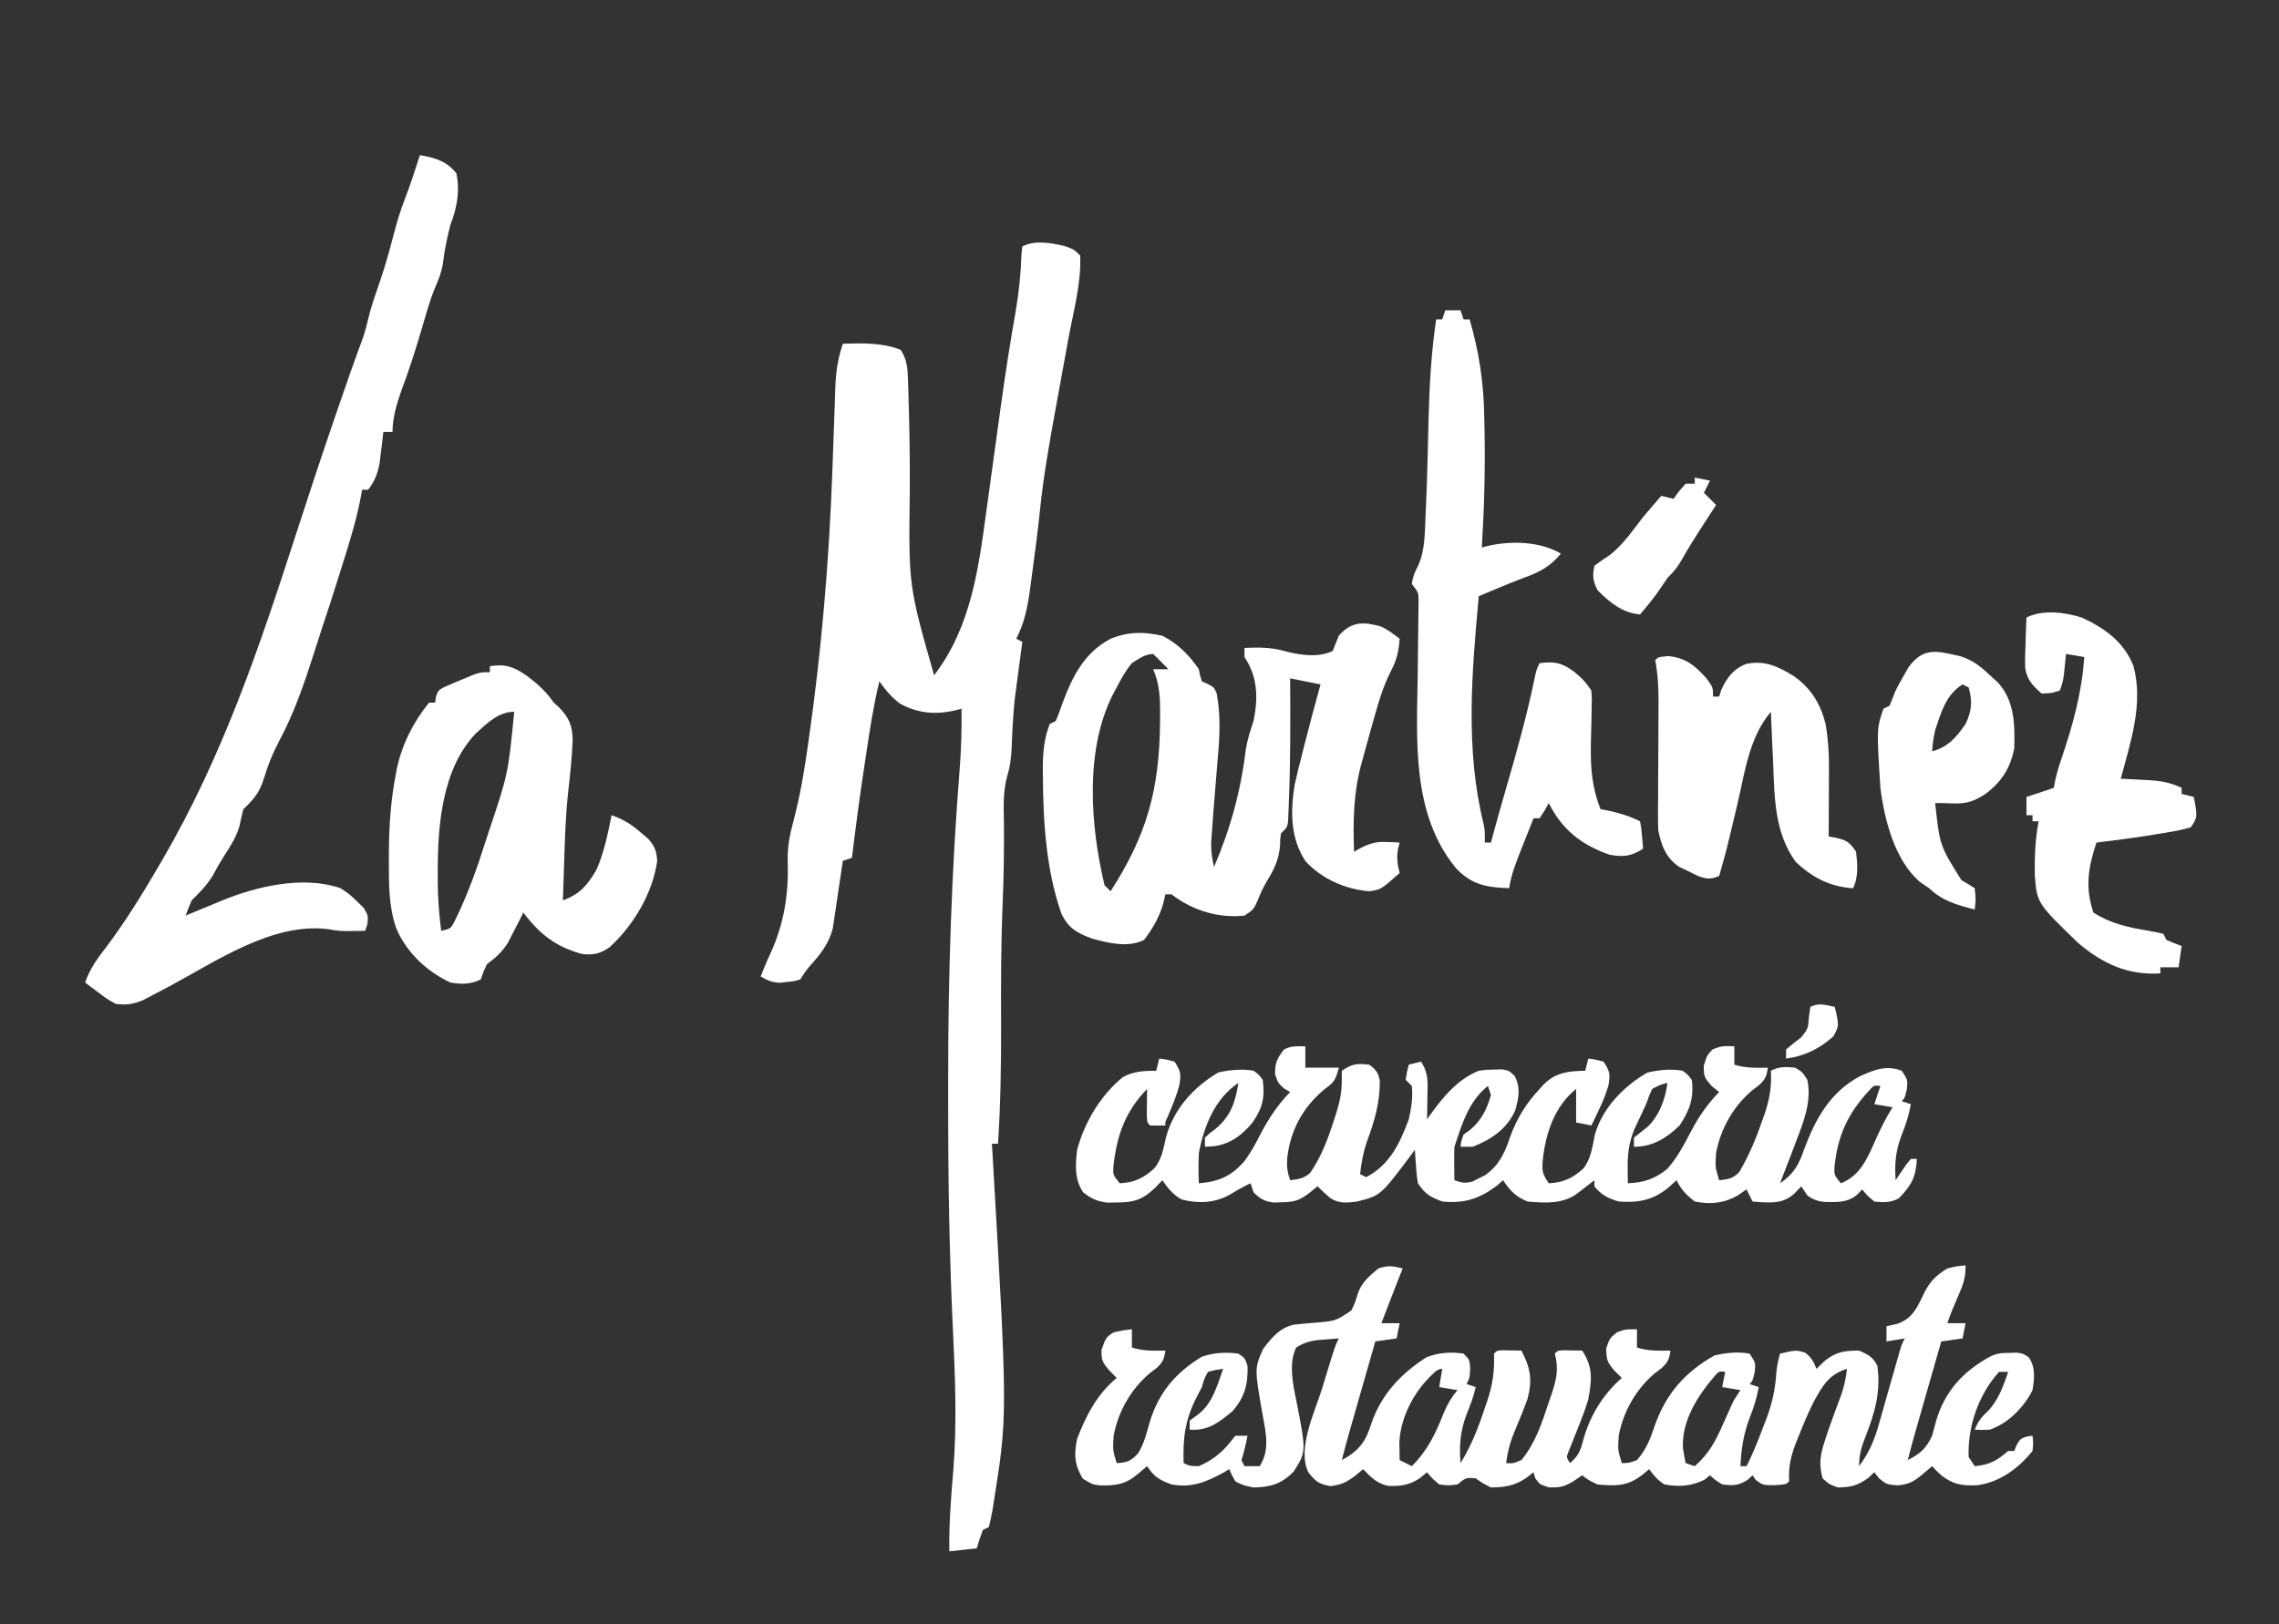
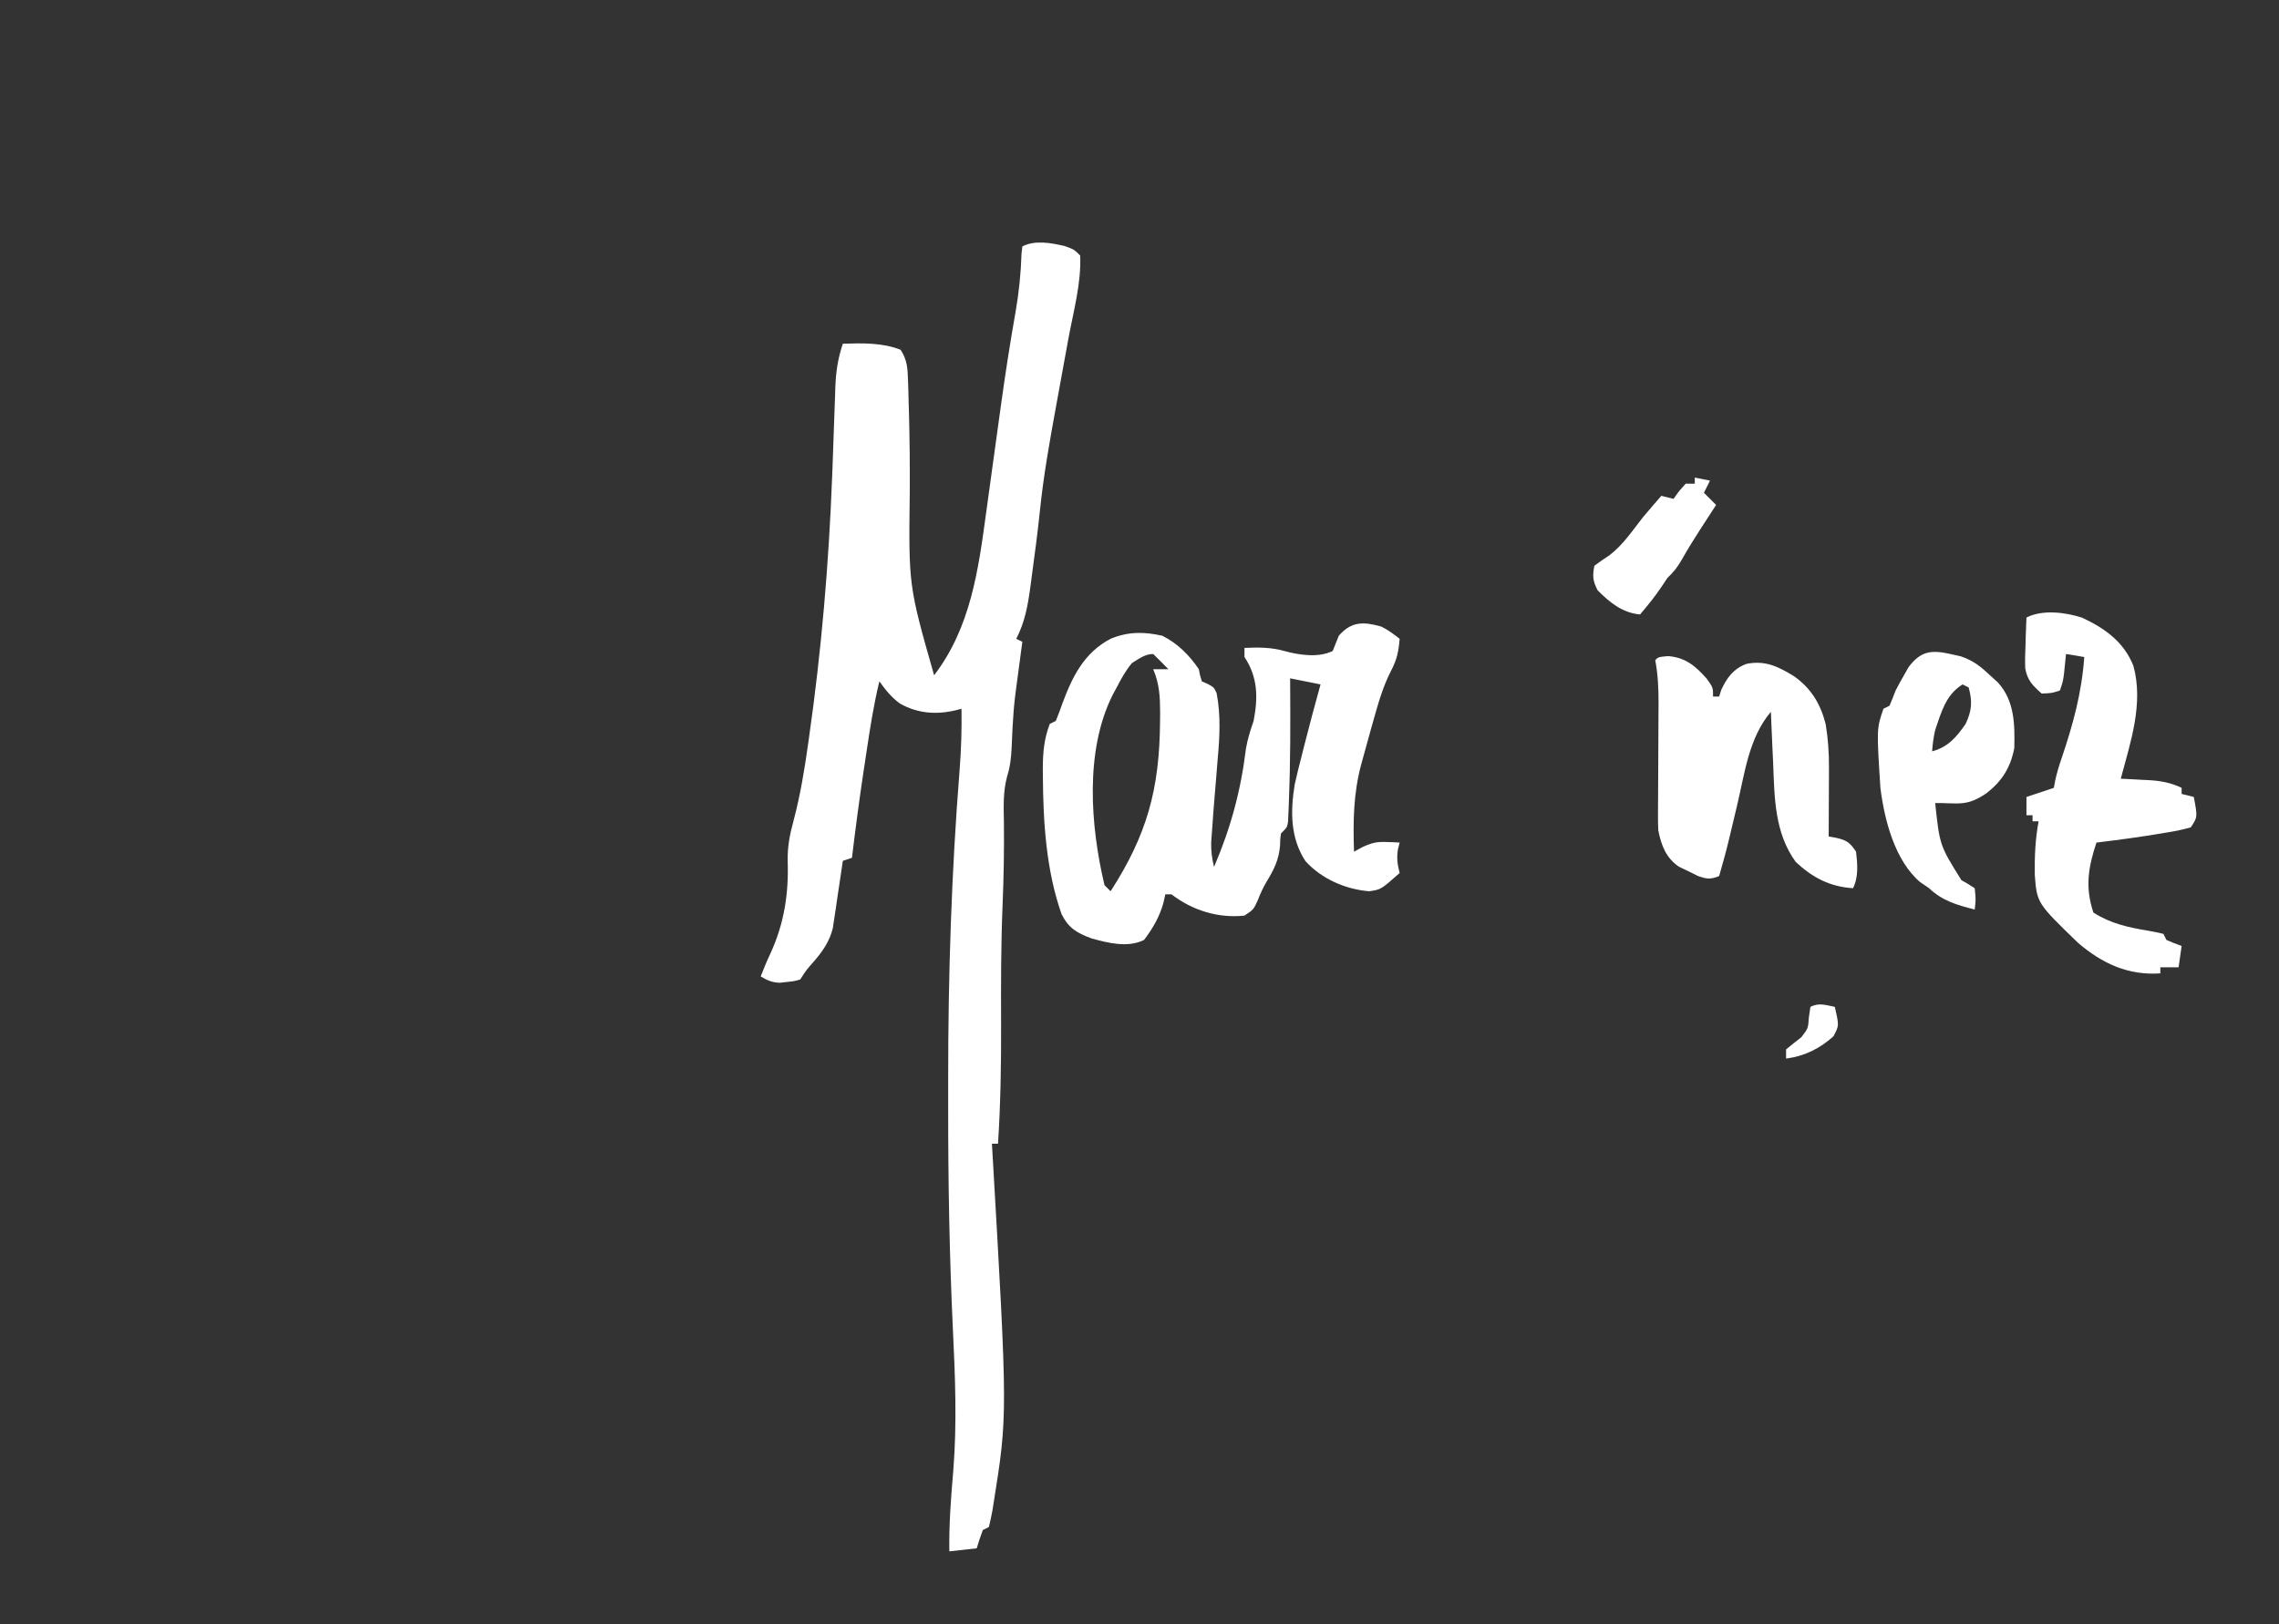
<svg xmlns="http://www.w3.org/2000/svg" version="1.1" width="749" height="534">
  <rect width="100%" height="100%" fill="#333333" stroke="none" />
  <path d="M0 0 C3.125 1.125 3.125 1.125 5.125 3.125 C5.552 12.039 2.9 21.566 1.286 30.309 C0.805 32.917 0.33 35.526 -0.143 38.135 C-1.05 43.133 -1.962 48.129 -2.875 53.125 C-4.927 64.364 -6.926 75.538 -8.089 86.907 C-8.85 94.229 -9.812 101.52 -10.812 108.812 C-10.97 110.019 -11.128 111.226 -11.291 112.469 C-12.134 118.501 -13.083 123.691 -15.875 129.125 C-15.215 129.455 -14.555 129.785 -13.875 130.125 C-14.008 131.103 -14.141 132.082 -14.277 133.09 C-14.819 137.1 -15.349 141.112 -15.875 145.125 C-15.981 145.918 -16.086 146.711 -16.195 147.527 C-16.632 151.083 -16.91 154.625 -17.086 158.203 C-17.124 158.949 -17.162 159.695 -17.201 160.463 C-17.273 161.95 -17.338 163.436 -17.395 164.923 C-17.559 168.355 -17.88 171.142 -18.906 174.453 C-20.223 179.445 -20.041 184.114 -19.938 189.25 C-19.841 198.395 -19.988 207.488 -20.375 216.625 C-20.906 229.669 -20.915 242.685 -20.865 255.737 C-20.819 268.894 -21.023 281.99 -21.875 295.125 C-22.535 295.125 -23.195 295.125 -23.875 295.125 C-23.82 296.073 -23.764 297.021 -23.707 297.998 C-18.702 384.338 -18.702 384.338 -23.312 413.188 C-23.435 413.968 -23.557 414.749 -23.683 415.553 C-24.007 417.425 -24.432 419.278 -24.875 421.125 C-25.535 421.455 -26.195 421.785 -26.875 422.125 C-27.602 424.104 -28.273 426.105 -28.875 428.125 C-31.845 428.455 -34.815 428.785 -37.875 429.125 C-38.007 420.261 -37.351 411.555 -36.586 402.729 C-35.327 387.13 -35.957 371.641 -36.709 356.038 C-37.863 331.642 -38.272 307.281 -38.252 282.86 C-38.25 279.751 -38.252 276.642 -38.254 273.532 C-38.264 239.629 -37.172 205.909 -34.485 172.11 C-33.966 165.432 -33.771 158.823 -33.875 152.125 C-34.488 152.285 -35.1 152.445 -35.731 152.61 C-42.204 154.165 -48.305 153.689 -54.113 150.414 C-56.941 148.345 -58.818 145.953 -60.875 143.125 C-62.702 150.695 -63.905 158.329 -65.052 166.024 C-65.371 168.159 -65.695 170.294 -66.02 172.428 C-67.462 181.975 -68.721 191.538 -69.875 201.125 C-70.865 201.455 -71.855 201.785 -72.875 202.125 C-73.033 203.222 -73.033 203.222 -73.195 204.341 C-73.681 207.666 -74.184 210.989 -74.688 214.312 C-74.853 215.463 -75.019 216.613 -75.189 217.799 C-75.36 218.911 -75.531 220.022 -75.707 221.168 C-75.935 222.7 -75.935 222.7 -76.167 224.262 C-77.245 228.621 -79.519 231.902 -82.438 235.25 C-84.915 238.061 -84.915 238.061 -86.875 241.125 C-88.898 241.707 -88.898 241.707 -91.25 241.938 C-92.021 242.026 -92.792 242.115 -93.586 242.207 C-96.173 242.114 -97.666 241.431 -99.875 240.125 C-98.873 237.555 -97.833 235.035 -96.656 232.539 C-92.158 222.748 -90.636 212.933 -91 202.188 C-91.103 197.396 -90.289 193.378 -89.027 188.762 C-86.866 180.53 -85.487 172.297 -84.312 163.875 C-84.208 163.145 -84.104 162.415 -83.997 161.663 C-79.915 133.076 -77.473 104.43 -76.379 75.578 C-76.316 73.928 -76.316 73.928 -76.251 72.245 C-76.04 66.711 -75.841 61.176 -75.66 55.64 C-75.586 53.584 -75.512 51.528 -75.438 49.473 C-75.41 48.532 -75.383 47.592 -75.355 46.623 C-75.16 41.456 -74.533 37.029 -72.875 32.125 C-66.576 31.922 -59.818 31.743 -53.875 34.125 C-51.767 37.351 -51.577 40.146 -51.461 43.945 C-51.403 45.689 -51.403 45.689 -51.344 47.467 C-51.313 48.715 -51.282 49.964 -51.25 51.25 C-51.192 53.187 -51.192 53.187 -51.133 55.164 C-50.9 63.673 -50.838 72.175 -50.875 80.688 C-51.273 111.658 -51.273 111.658 -42.875 141.125 C-30.873 125.42 -28.332 106.55 -25.754 87.504 C-25.566 86.148 -25.379 84.792 -25.19 83.436 C-24.601 79.187 -24.019 74.937 -23.438 70.688 C-22.672 65.105 -21.903 59.523 -21.129 53.941 C-21.035 53.264 -20.941 52.586 -20.845 51.888 C-19.446 41.808 -17.894 31.763 -16.12 21.742 C-14.994 15.294 -14.353 8.991 -14.148 2.441 C-14.058 1.677 -13.968 0.913 -13.875 0.125 C-9.572 -2.027 -4.513 -1.019 0 0 Z M-19.875 153.125 C-18.875 156.125 -18.875 156.125 -18.875 156.125 Z " fill="#FFFFFF" transform="translate(349.875,80.875)" />
-   <path d="M0 0 C-0.276 0.684 -0.552 1.369 -0.836 2.074 C-2.124 5.311 -3.377 8.56 -4.625 11.812 C-5.294 13.555 -5.294 13.555 -5.977 15.332 C-6.314 16.212 -6.652 17.093 -7 18 C-5.02 18 -3.04 18 -1 18 C-1.495 20.475 -1.495 20.475 -2 23 C-4.31 23.33 -6.62 23.66 -9 24 C-10.407 28.911 -11.813 33.822 -13.218 38.734 C-13.695 40.404 -14.174 42.074 -14.652 43.745 C-15.34 46.147 -16.028 48.55 -16.715 50.953 C-17.035 52.071 -17.035 52.071 -17.362 53.211 C-18.291 56.463 -19.192 59.715 -20 63 C-14.326 59.933 -12.119 56.924 -10.25 50.812 C-6.907 41.257 -0.589 34.602 7.812 29.188 C11.879 27.673 15.698 27.338 20 28 C22 30 22 30 22.188 33 C22 36 22 36 21 38 C21.99 38.33 22.98 38.66 24 39 C23.292 42.203 22.172 45.09 20.938 48.125 C18.91 53.563 18.551 58.25 19 64 C22.465 58.412 24.686 52.793 26.75 46.562 C27.066 45.66 27.382 44.757 27.707 43.826 C29.559 38.291 30.241 33.822 30 28 C31 27 31 27 32.848 26.902 C34.898 26.935 36.949 26.967 39 27 C42.046 32.727 42.667 36.701 41 43 C39.794 46.236 38.546 49.429 37.172 52.596 C35.537 56.397 34.505 59.891 34 64 C36.341 64.122 36.341 64.122 39 63 C43.509 57.606 45.724 50.959 47.875 44.375 C48.195 43.46 48.514 42.545 48.844 41.602 C50.495 36.635 51.365 33.208 50 28 C51 27 51 27 52.848 26.902 C54.898 26.935 56.949 26.967 59 27 C62.639 32.532 62.144 36.765 61 43 C59.985 46.417 58.714 49.698 57.375 53 C56.709 54.664 56.05 56.331 55.398 58 C55.106 58.722 54.814 59.444 54.513 60.188 C53.758 62.078 53.758 62.078 55 64 C57.714 61.675 58.499 59.885 59.312 56.438 C61.559 48.391 65.735 41.528 72 36 C71.154 35.154 70.309 34.309 69.438 33.438 C67.164 30.704 67.004 30.109 66.875 26.312 C68 23 68 23 70.312 21.062 C73 20 73 20 77 20 C77 21.98 77 23.96 77 26 C80.674 27.176 84.169 27.074 88 27 C87.635 29.731 87.197 30.817 85.145 32.719 C84.375 33.307 83.605 33.894 82.812 34.5 C76.672 39.71 72.501 47.028 71 55 C70.694 59.657 70.694 59.657 72 64 C74.372 63.962 74.372 63.962 77 63 C80.035 59.505 81.353 56.117 82.812 51.75 C86.504 41.192 92.783 34.071 102.438 28.625 C106.22 27.703 110.149 27.296 114 28 C116 31 116 31 115.688 34.125 C115 37 115 37 114 38 C114.99 38.33 115.98 38.66 117 39 C116.377 42.615 115.366 45.788 114 49.188 C112.021 54.464 111.243 59.39 111 65 C111.66 65 112.32 65 113 65 C115.191 60.742 116.872 56.35 118.562 51.875 C118.879 51.071 119.195 50.266 119.521 49.438 C121.44 44.337 122.46 39.674 122.804 34.231 C122.995 32.059 123.414 30.097 124 28 C129.318 26.791 129.318 26.791 132.25 27.688 C134.311 29.233 135.052 30.63 136 33 C136.825 32.196 137.65 31.391 138.5 30.562 C142.289 27.418 145.097 27 150 27 C152.998 28.34 154.528 29.056 156 32 C157.18 40.496 155.189 47.408 152.135 55.211 C150.751 58.747 150 61.146 150 65 C153.314 60.494 155.062 56.415 156.543 51.047 C156.864 49.935 156.864 49.935 157.191 48.8 C157.867 46.453 158.527 44.102 159.188 41.75 C159.861 39.385 160.538 37.021 161.216 34.657 C161.635 33.191 162.052 31.724 162.465 30.257 C163.892 25.216 163.892 25.216 165 23 C163.02 23.33 161.04 23.66 159 24 C159 22.35 159 20.7 159 19 C160.196 18.732 161.393 18.464 162.625 18.188 C167.897 16.266 169.213 12.489 171.57 7.672 C173.578 3.921 175.4 2.25 179 0 C182.375 -0.812 182.375 -0.812 185 -1 C185 3.202 184.223 5.265 182.562 9.062 C181.273 12.034 180.024 14.927 179 18 C180.98 18 182.96 18 185 18 C184.67 19.65 184.34 21.3 184 23 C181.69 23.33 179.38 23.66 177 24 C175.593 28.911 174.187 33.822 172.782 38.734 C172.305 40.404 171.826 42.074 171.348 43.745 C170.66 46.147 169.972 48.55 169.285 50.953 C169.072 51.698 168.858 52.443 168.638 53.211 C167.709 56.463 166.808 59.715 166 63 C170.095 60.897 172.045 59.177 174 55 C174.427 53.44 174.843 51.877 175.25 50.312 C178.118 40.394 184.078 33.924 193 29 C195.327 27.837 196.847 27.801 199.438 27.75 C200.22 27.724 201.002 27.698 201.809 27.672 C204 28 204 28 205.758 29.246 C208.081 32.526 207.586 36.162 207 40 C204.173 45.654 199.08 50.843 193 53 C190.25 53.125 190.25 53.125 188 53 C189.113 50.269 190.144 48.871 192.375 46.875 C195.887 43.028 197.308 38.869 199 34 C198.01 34 197.02 34 196 34 C189.253 41.432 185.621 51.989 186 62 C186.66 62.99 187.32 63.98 188 65 C192.924 64.542 195.287 63.197 199 60 C199.66 60 200.32 60 201 60 C201.371 59.041 201.371 59.041 201.75 58.062 C203 56 203 56 205.125 55.25 C205.744 55.167 206.363 55.085 207 55 C207.254 57.242 207.254 57.242 207 60 C202.391 65.706 196.131 70.379 188.742 71.273 C183.983 71.478 180.843 71.052 177 68 C175.188 66.312 175.188 66.312 174 65 C173.051 65.804 172.102 66.609 171.125 67.438 C168.169 69.944 166.617 70.943 162.625 71.312 C159 71 159 71 156.562 69 C156.047 68.34 155.531 67.68 155 67 C154.319 67.639 153.639 68.279 152.938 68.938 C149.436 71.396 147.26 71.924 143 72 C140.125 70.938 140.125 70.938 138 69 C136.751 64.373 137.183 61.315 138.688 56.812 C139.244 55.119 139.244 55.119 139.812 53.391 C141.22 49.372 142.696 45.381 144.184 41.391 C145.129 38.621 145.686 35.909 146 33 C139.938 34.904 137.875 38.712 134.938 44.126 C133.112 47.773 131.567 51.524 130.062 55.312 C129.756 56.077 129.449 56.841 129.133 57.629 C127.496 61.943 126.761 65.321 127 70 C126 71 126 71 122.125 71.25 C118.297 71.223 118.297 71.223 116 69.5 C115.67 69.005 115.34 68.51 115 68 C114.464 68.495 113.927 68.99 113.375 69.5 C110.318 71.431 108.562 71.445 105 71 C102.625 69.5 102.625 69.5 101 68 C100.381 68.495 99.763 68.99 99.125 69.5 C94.744 71.603 90.779 71.877 86 71 C83.721 69.541 82.652 68.203 81 66 C80.216 66.639 79.433 67.279 78.625 67.938 C73.912 71.64 69.859 71.552 64 71 C60.875 69.5 60.875 69.5 59 68 C57.989 68.681 56.979 69.361 55.938 70.062 C52.91 71.792 51.873 72 48.188 72 C45 71 45 71 43.562 68.938 C43.377 68.298 43.191 67.659 43 67 C42.175 67.639 41.35 68.279 40.5 68.938 C36.651 71.486 33.613 71.927 29 72 C26.188 70.562 26.188 70.562 24 69 C20.815 68.723 20.815 68.723 18 71 C15.062 71.375 15.062 71.375 12 71 C9.625 69 9.625 69 8 67 C7.196 67.66 6.391 68.32 5.562 69 C2.143 71.256 -0.756 71.63 -4.809 71.473 C-8.517 70.673 -10.387 68.68 -13 66 C-14.011 66.825 -15.021 67.65 -16.062 68.5 C-18.886 70.506 -20.122 71.019 -23.688 71.562 C-27.512 70.913 -28.676 70.039 -31 67 C-34.801 59.398 -28.885 47.163 -26.5 39.5 C-26.079 38.117 -25.658 36.735 -25.238 35.352 C-22.198 25.397 -22.198 25.397 -21 23 C-22.584 23.115 -24.167 23.242 -25.75 23.375 C-26.632 23.445 -27.513 23.514 -28.422 23.586 C-31.024 24.004 -32.774 24.606 -35 26 C-37.532 31.065 -36.115 37.911 -35 43.25 C-31.663 60.248 -31.663 60.248 -35.812 66.75 C-39.787 70.839 -43.416 71.905 -49 72 C-52.375 71.312 -52.375 71.312 -55 70 C-56.164 67.918 -56.164 67.918 -57 66 C-57.617 66.361 -58.235 66.722 -58.871 67.094 C-64.683 70.278 -69.346 72.183 -76 71 C-80.067 69.447 -81.575 68.637 -84 65 C-84.949 65.804 -85.897 66.609 -86.875 67.438 C-91.064 70.989 -94.041 71.423 -99.512 71.328 C-102 71 -102 71 -105.125 69.125 C-107.876 64.541 -108.088 61.212 -107 56 C-104.027 48.278 -100.464 41.361 -94 36 C-94.846 35.134 -95.691 34.267 -96.562 33.375 C-98.692 30.823 -99 30.304 -99 26.812 C-97.52 22.651 -97.52 22.651 -95 21 C-91.812 20.312 -91.812 20.312 -89 20 C-89 21.98 -89 23.96 -89 26 C-85.326 27.176 -81.831 27.074 -78 27 C-78.365 29.731 -78.803 30.817 -80.855 32.719 C-82.01 33.6 -82.01 33.6 -83.188 34.5 C-89.328 39.71 -93.499 47.028 -95 55 C-95.306 59.657 -95.306 59.657 -94 64 C-90.573 63.81 -89.285 63.311 -86.938 60.75 C-85.012 57.579 -84.17 54.248 -83.188 50.688 C-80.34 40.961 -74.637 34.257 -66 29 C-61.948 27.649 -58.236 27.465 -54 28 C-51.875 29.438 -51.875 29.438 -51 32 C-50.762 37.97 -51.974 42.471 -56 47 C-60.535 50.687 -63.971 53.447 -70 53 C-70 52.01 -70 51.02 -70 50 C-69.113 49.361 -68.226 48.721 -67.312 48.062 C-62.495 44.378 -60.99 38.522 -59 33 C-61.47 33.34 -61.47 33.34 -64 34 C-65.18 36.151 -65.18 36.151 -66 39 C-66.651 40.3 -67.319 41.591 -68 42.875 C-71.55 49.974 -72.284 56.165 -72 64 C-69.895 64.979 -69.895 64.979 -67 65 C-62.783 63.138 -59.626 60.783 -56.75 57.188 C-56.172 56.466 -55.595 55.744 -55 55 C-53.68 55 -52.36 55 -51 55 C-51.523 57.763 -52.109 60.326 -53 63 C-52.67 63.66 -52.34 64.32 -52 65 C-50.35 65 -48.7 65 -47 65 C-43.611 59.705 -44.924 54.202 -46 48.375 C-48.715 32.846 -48.715 32.846 -45.855 26.434 C-43.012 22.704 -40.476 19.582 -35.816 18.487 C-33.358 18.198 -30.905 17.998 -28.438 17.812 C-22.011 17.243 -22.011 17.243 -16.859 13.805 C-15.642 11.216 -15.642 11.216 -14.832 8.516 C-13.518 4.541 -11.153 2.674 -8 0 C-4.71 -1.097 -3.287 -0.8 0 0 Z M8.75 35.812 C3.341 41.266 -0.742 49.353 -1.098 57.141 C-1.086 57.837 -1.074 58.533 -1.062 59.25 C-1.042 60.487 -1.021 61.725 -1 63 C0.98 63.99 0.98 63.99 3 65 C8.307 59.693 10.896 54.096 13.605 47.207 C14.825 44.403 16.045 42.324 18 40 C15.03 39.505 15.03 39.505 12 39 C12.33 37.02 12.66 35.04 13 33 C11.155 33 10.04 34.615 8.75 35.812 Z M102.633 35.25 C97.008 41.779 91.644 50.049 92.105 59.059 C92.336 60.717 92.659 62.361 93 64 C93.99 64.33 94.98 64.66 96 65 C100.568 60.998 102.77 56.897 105.188 51.375 C105.866 49.861 106.547 48.348 107.23 46.836 C107.523 46.171 107.816 45.507 108.118 44.822 C109 43 109 43 111 40 C108.03 39.505 108.03 39.505 105 39 C105.33 37.35 105.66 35.7 106 34 C103.937 33.775 103.937 33.775 102.633 35.25 Z " fill="#FFFFFF" transform="translate(461,417)" />
-   <path d="M0 0 C0 2.31 0 4.62 0 7 C3.63 7 7.26 7 11 7 C9.879 11.483 9.298 11.837 5.812 14.5 C-0.951 20.303 -4.888 27.685 -5.938 36.562 C-6.129 39.559 -5.97 41.091 -5 44 C-2.288 43.662 -0.493 43.434 1.59 41.602 C5.271 36.203 7.386 30.552 9.375 24.375 C9.638 23.564 9.901 22.752 10.172 21.917 C11.338 18.075 12.001 15.099 11.977 11.039 C11.984 10.036 11.992 9.033 12 8 C15.469 5.687 16.922 5.575 21 6 C23.155 7.591 23.9 8.537 24.469 11.172 C24.558 18.517 22.732 24.617 20.191 31.422 C18.985 35.046 18.421 38.222 18 42 C18.66 42.33 19.32 42.66 20 43 C27.825 38.848 30.978 31.985 34 24 C34.82 20.308 35.399 16.778 35 13 C34.01 12.01 34.01 12.01 33 11 C33.375 8.375 33.375 8.375 34 6 C35.32 5.67 36.64 5.34 38 5 C40.528 8.792 40.224 11.809 40.125 16.188 C40.116 16.937 40.107 17.687 40.098 18.459 C40.074 20.306 40.038 22.153 40 24 C40.352 23.492 40.704 22.984 41.066 22.461 C45.33 16.517 50.065 10.831 57 8 C59.473 7.664 59.473 7.664 62.062 7.625 C63.348 7.582 63.348 7.582 64.66 7.539 C67 8 67 8 68.809 9.754 C70.846 13.595 70.106 16.914 69 21 C66.265 27.142 61.156 30.61 55 33 C53.68 33 52.36 33 51 33 C51.188 31.25 51.188 31.25 52 29 C52.763 28.443 53.526 27.886 54.312 27.312 C57.916 24.212 59.706 20.563 61 16 C60.67 15.01 60.34 14.02 60 13 C53.672 18.062 51.498 25.506 49 33 C48.931 34.895 48.915 36.792 48.938 38.688 C48.947 39.681 48.956 40.675 48.965 41.699 C48.976 42.458 48.988 43.218 49 44 C51.32 44.797 52.62 45.114 55 44.398 C55.66 44.061 56.32 43.723 57 43.375 C57.66 43.053 58.32 42.73 59 42.398 C63.672 39.131 65.559 35.031 67.312 29.75 C69.615 23.506 72.477 18.857 77 14 C77.483 13.464 77.967 12.928 78.465 12.375 C82.494 8.446 86.642 8.131 92 8 C92.33 6.68 92.66 5.36 93 4 C95.375 4.312 95.375 4.312 98 5 C100.119 8.179 100.251 9.175 99.625 12.816 C98.306 17.425 96.104 21.707 94 26 C92.35 25.67 90.7 25.34 89 25 C89 21.37 89 17.74 89 14 C81.983 19.613 79.048 28.329 78.062 37.062 C77.752 40.904 77.774 41.661 80 45 C84.898 44.761 87.929 43.285 91.48 40.059 C93.929 36.741 94.33 33.083 95.141 29.102 C97.577 20.309 104.608 13.122 112.375 8.625 C116.203 7.714 120.105 7.322 124 8 C125.746 9.32 125.746 9.32 127 11 C127.811 16.907 126.24 21.166 123 26 C118.664 30.222 114.112 33 108 33 C108 32.01 108 31.02 108 30 C109.464 28.835 110.929 27.672 112.402 26.52 C116.331 22.783 118.337 17.303 119 12 C116.524 12.639 116.524 12.639 114 14 C112.935 16.3 112.935 16.3 112 19 C110.723 21.768 109.425 24.526 108.121 27.281 C106.309 31.676 105.874 35.586 105.938 40.312 C105.947 41.196 105.956 42.079 105.965 42.988 C105.976 43.652 105.988 44.316 106 45 C111.231 44.782 114.772 43.609 118.891 40.336 C122.245 36.622 124.429 32.316 126.765 27.914 C129.364 23.02 132.11 18.99 136 15 C135.154 14.319 134.309 13.639 133.438 12.938 C131 10 131 10 130.938 6.375 C132 3 132 3 133.75 1.062 C136.354 -0.167 138.153 -0.237 141 0 C141 1.98 141 3.96 141 6 C144.674 7.176 148.169 7.074 152 7 C151.635 9.731 151.197 10.817 149.145 12.719 C148.375 13.307 147.605 13.894 146.812 14.5 C140.672 19.71 136.501 27.028 135 35 C134.694 39.657 134.694 39.657 136 44 C138.898 43.682 140.532 43.486 142.59 41.348 C145.906 35.725 148.268 29.969 150.375 23.812 C150.638 23.053 150.901 22.293 151.172 21.51 C152.693 16.821 153.274 12.926 153 8 C155.841 6.58 157.855 6.685 161 7 C163.375 8.438 163.375 8.438 165 11 C166.523 18.35 163.572 25.23 161 32 C160.545 33.207 160.09 34.413 159.621 35.656 C158.43 38.777 157.223 41.891 156 45 C160.551 41.953 162.215 38.848 163.938 33.812 C167.714 23.681 172.568 14.899 182.457 9.711 C187.172 7.632 190.935 6.1 196 8 C198 11 198 11 197.688 14.125 C197 17 197 17 196 18 C196.99 18.33 197.98 18.66 199 19 C198.376 22.651 197.334 25.826 195.938 29.25 C193.983 34.449 193.638 38.483 194 44 C194.338 43.495 194.675 42.989 195.023 42.469 C195.469 41.819 195.915 41.169 196.375 40.5 C197.036 39.525 197.036 39.525 197.711 38.531 C198.136 38.026 198.562 37.521 199 37 C199.66 37 200.32 37 201 37 C200.631 43.154 199.171 45.727 195 50 C192.159 51.42 190.145 51.315 187 51 C184.625 49 184.625 49 183 47 C182.567 47.474 182.134 47.949 181.688 48.438 C178.511 51.379 175.098 51.217 170.934 51.156 C168.517 50.961 166.96 50.433 165 49 C164.34 48.01 163.68 47.02 163 46 C162.216 46.825 161.433 47.65 160.625 48.5 C156.944 51.641 153.645 51.417 148.977 51.176 C148.324 51.118 147.672 51.06 147 51 C146.01 49.02 146.01 49.02 145 47 C144.051 47.66 143.102 48.32 142.125 49 C137.566 51.585 133.125 52.032 128 51 C125.176 48.81 123.585 47.17 122 44 C121.134 44.784 120.267 45.568 119.375 46.375 C114.329 50.547 109.499 51.473 103 51 C99.568 49.986 97.24 48.829 95 46 C95 45.34 95 44.68 95 44 C94.186 44.632 94.186 44.632 93.355 45.277 C92.282 46.099 92.282 46.099 91.188 46.938 C90.48 47.483 89.772 48.028 89.043 48.59 C84.22 51.919 78.63 51.462 73 51 C69.186 49.411 67.25 47.434 65 44 C64.319 44.598 63.639 45.196 62.938 45.812 C57.062 50.188 52.169 51.683 45 51 C40.977 49.436 39.409 48.613 37 45 C36.586 42.301 36.586 42.301 36.375 39.312 C36.263 37.822 36.263 37.822 36.148 36.301 C36.075 35.162 36.075 35.162 36 34 C35.576 34.58 35.152 35.16 34.715 35.758 C24.72 49.07 24.72 49.07 17 51 C13.625 51.43 11.174 51.739 8.219 49.879 C6.751 48.657 5.367 47.334 4 46 C3.216 46.639 2.433 47.279 1.625 47.938 C-1.838 50.658 -3.542 51.173 -7.875 51.25 C-8.739 51.276 -9.602 51.302 -10.492 51.328 C-13.51 50.933 -14.819 50.093 -17 48 C-17.33 47.01 -17.66 46.02 -18 45 C-20.256 46.086 -22.374 47.233 -24.5 48.562 C-29.629 51.511 -34.936 51.784 -40.688 50.312 C-43.566 48.679 -45.098 46.677 -47 44 C-47.742 44.784 -48.485 45.568 -49.25 46.375 C-53.441 50.375 -56.147 51.291 -61.938 51.312 C-62.957 51.329 -63.977 51.346 -65.027 51.363 C-68.458 50.944 -70.271 50.102 -73 48 C-75.918 43.703 -75.575 38.992 -75 34 C-72.556 24.904 -67.297 16.053 -59.945 10.086 C-56.499 8.162 -52.886 8.018 -49 8 C-48.67 6.68 -48.34 5.36 -48 4 C-45.625 4.312 -45.625 4.312 -43 5 C-40.85 8.224 -40.802 9.203 -41.441 12.887 C-42.363 16.371 -43.754 19.648 -45.16 22.961 C-46.063 24.787 -46.063 24.787 -46 26 C-47.666 26.043 -49.334 26.041 -51 26 C-52 25 -52 25 -52.098 22.496 C-52.08 20.982 -52.08 20.982 -52.062 19.438 C-52.053 18.426 -52.044 17.414 -52.035 16.371 C-52.024 15.589 -52.012 14.806 -52 14 C-59.3 21.466 -62.08 29.601 -63.117 39.906 C-63.16 42.309 -63.16 42.309 -61 45 C-56.065 44.759 -53.088 43.246 -49.523 39.992 C-47.163 36.905 -46.633 33.616 -45.789 29.875 C-43.225 20.533 -36.79 13.414 -28.562 8.562 C-24.751 7.726 -20.863 7.327 -17 8 C-15.258 9.289 -15.258 9.289 -14 11 C-13.208 16.841 -14.077 20.347 -17.449 25.172 C-20.928 29.272 -24.55 32.007 -29.938 32.812 C-30.948 32.874 -31.959 32.936 -33 33 C-33 32.01 -33 31.02 -33 30 C-31.574 28.641 -31.574 28.641 -29.688 27.25 C-24.62 23.124 -22.977 18.451 -22 12 C-29.747 17.225 -33.201 26.005 -35 35 C-35.143 38.341 -35.121 41.658 -35 45 C-28.48 44.478 -24.382 42.718 -20.035 37.758 C-17.873 34.827 -16.268 31.873 -14.625 28.625 C-11.887 23.416 -9.052 19.249 -5 15 C-5.639 14.629 -6.279 14.258 -6.938 13.875 C-9 12 -9 12 -9.938 9.125 C-10.012 5.424 -9.237 3.9 -7 1 C-4.537 -0.231 -2.72 -0.072 0 0 Z M185.195 14.617 C178.127 22.326 174.917 29.481 173.883 39.871 C173.836 42.304 173.836 42.304 176 45 C182.121 42.595 184.548 37.241 187.062 31.5 C188.829 27.489 190.666 23.713 193 20 C190.03 19.505 190.03 19.505 187 19 C187.66 17.02 188.32 15.04 189 13 C186.844 12.778 186.844 12.778 185.195 14.617 Z M38 26 C39 28 39 28 39 28 Z M37 29 C38 31 38 31 38 31 Z " fill="#FFFFFF" transform="translate(429,344)" />
  <path d="M0 0 C2.268 1.153 3.993 2.405 6 4 C5.65 8.197 5.144 10.722 3.176 14.523 C0.522 19.673 -0.996 25.065 -2.562 30.625 C-3.017 32.226 -3.017 32.226 -3.481 33.86 C-4.335 36.903 -5.171 39.95 -6 43 C-6.201 43.727 -6.402 44.453 -6.608 45.202 C-9.219 54.849 -9.324 64.094 -9 74 C-7.666 73.263 -7.666 73.263 -6.305 72.512 C-3.145 71.066 -1.514 70.658 1.875 70.812 C3.047 70.853 3.047 70.853 4.242 70.895 C4.822 70.929 5.402 70.964 6 71 C5.722 72.083 5.722 72.083 5.438 73.188 C4.98 76.128 5.265 78.141 6 81 C-0.132 86.435 -0.132 86.435 -4 87 C-11.795 86.374 -19.638 82.937 -24.938 77.125 C-29.96 69.515 -29.93 60.653 -28.483 51.858 C-27.782 48.698 -27.007 45.569 -26.188 42.438 C-25.796 40.868 -25.796 40.868 -25.396 39.268 C-23.692 32.486 -21.857 25.741 -20 19 C-24.95 18.01 -24.95 18.01 -30 17 C-29.995 17.703 -29.99 18.405 -29.984 19.129 C-29.904 31.612 -29.879 44.088 -30.375 56.562 C-30.421 57.952 -30.421 57.952 -30.469 59.37 C-30.507 60.218 -30.546 61.067 -30.586 61.941 C-30.633 63.05 -30.633 63.05 -30.681 64.182 C-31 66 -31 66 -33 68 C-33.275 69.904 -33.275 69.904 -33.312 72.062 C-33.726 76.751 -35.309 79.876 -37.734 83.855 C-38.912 85.851 -39.786 87.783 -40.625 89.938 C-42 93 -42 93 -45 95 C-53.625 95.941 -62.162 93.28 -69 88 C-69.66 88 -70.32 88 -71 88 C-71.227 88.99 -71.454 89.98 -71.688 91 C-72.954 95.463 -75.197 99.317 -78 103 C-83.298 105.649 -89.818 104.022 -95.25 102.5 C-100.067 100.725 -102.813 99.138 -105.117 94.504 C-110.155 80.214 -111.156 64.42 -111.25 49.375 C-111.259 48.451 -111.269 47.526 -111.278 46.574 C-111.254 41.351 -110.867 36.903 -109 32 C-108.01 31.505 -108.01 31.505 -107 31 C-106.188 29.024 -105.451 27.018 -104.75 25 C-101.444 16.183 -97.597 8.526 -89 4 C-83.236 1.607 -78.014 1.644 -72 3 C-67.006 5.497 -63.114 9.375 -60 14 C-59.862 14.691 -59.724 15.382 -59.582 16.094 C-59.39 16.723 -59.198 17.352 -59 18 C-58.355 18.281 -57.71 18.562 -57.045 18.852 C-55 20 -55 20 -54.143 21.904 C-52.76 29.285 -53.135 36.175 -53.812 43.625 C-54.013 46.108 -54.214 48.591 -54.414 51.074 C-54.565 52.858 -54.565 52.858 -54.72 54.677 C-55.078 58.929 -55.4 63.181 -55.688 67.438 C-55.774 68.612 -55.86 69.786 -55.949 70.996 C-55.997 73.847 -55.686 76.242 -55 79 C-49.545 66.237 -46.212 54.035 -44.527 40.191 C-43.993 36.959 -43.057 34.095 -42 31 C-40.52 23.383 -40.57 16.645 -45 10 C-45 9.01 -45 8.02 -45 7 C-40.486 6.812 -36.312 6.765 -31.938 8 C-27.095 9.363 -20.623 10.312 -16 8 C-15.326 6.336 -14.66 4.669 -14 3 C-9.806 -1.83 -5.802 -1.639 0 0 Z M-82 12 C-84.061 14.466 -85.519 17.156 -87 20 C-87.669 21.243 -87.669 21.243 -88.352 22.512 C-97.511 40.858 -95.643 65.49 -91 85 C-90.34 85.66 -89.68 86.32 -89 87 C-76.988 68.373 -72.92 53.328 -72.75 31.312 C-72.736 29.771 -72.736 29.771 -72.721 28.198 C-72.744 23.074 -72.943 18.791 -75 14 C-73.35 14 -71.7 14 -70 14 C-71.645 12.312 -73.313 10.646 -75 9 C-77.711 9 -79.784 10.636 -82 12 Z " fill="#FFFFFF" transform="translate(454,206)" />
-   <path d="M0 0 C4.895 0.829 8.855 1.963 12 6 C13.195 11.949 12.187 17.41 10 23 C8.925 27.184 8.08 31.336 7.562 35.625 C7.047 38.717 6.116 41.02 4.863 43.859 C3.109 48.212 1.885 52.751 0.562 57.25 C-1.455 64.097 -3.597 70.836 -6.128 77.512 C-7.632 81.803 -9 86.424 -9 91 C-9.99 91 -10.98 91 -12 91 C-12.164 92.429 -12.164 92.429 -12.332 93.887 C-12.57 95.768 -12.57 95.768 -12.812 97.688 C-13.039 99.55 -13.039 99.55 -13.27 101.449 C-13.991 104.954 -14.846 107.163 -17 110 C-17.66 110 -18.32 110 -19 110 C-19.139 110.829 -19.139 110.829 -19.281 111.676 C-20.711 119.501 -23.037 126.99 -25.438 134.562 C-25.837 135.838 -26.236 137.113 -26.635 138.389 C-28.46 144.205 -30.317 150.008 -32.264 155.784 C-33.123 158.37 -33.942 160.968 -34.762 163.566 C-37.977 173.64 -41.274 183.324 -46.273 192.662 C-48.367 196.595 -49.901 200.425 -51.188 204.688 C-52.615 209.402 -54.403 211.593 -58 215 C-58.486 216.91 -58.965 218.824 -59.348 220.758 C-60.411 224.414 -62.463 227.412 -64.488 230.609 C-65.775 232.644 -66.932 234.69 -68.062 236.812 C-70.047 240.077 -72.312 242.312 -75 245 C-75.714 246.647 -76.389 248.312 -77 250 C-76.17 249.652 -76.17 249.652 -75.323 249.297 C-72.761 248.23 -70.193 247.178 -67.625 246.125 C-66.32 245.578 -66.32 245.578 -64.988 245.02 C-53.502 240.34 -38.399 236.823 -26.203 240.945 C-24.197 242.145 -22.644 243.346 -21 245 C-20.154 245.825 -19.309 246.65 -18.438 247.5 C-17 250 -17 250 -17.25 252.812 C-17.497 253.534 -17.745 254.256 -18 255 C-19.354 255.028 -20.708 255.047 -22.062 255.062 C-22.817 255.074 -23.571 255.086 -24.348 255.098 C-27 255 -27 255 -30.359 254.426 C-48.592 252.293 -66.763 264.906 -82.125 273.139 C-84.014 274.146 -85.912 275.138 -87.812 276.125 C-89.4 276.964 -89.4 276.964 -91.02 277.82 C-94.368 279.146 -96.433 279.482 -100 279 C-102.773 277.469 -102.773 277.469 -105.375 275.5 C-106.249 274.85 -107.123 274.201 -108.023 273.531 C-109.002 272.773 -109.002 272.773 -110 272 C-108.496 267.472 -105.938 264.046 -103.062 260.312 C-96.753 251.901 -91.298 243.075 -86 234 C-85.589 233.301 -85.179 232.602 -84.755 231.882 C-64.879 197.828 -52.664 161.611 -40.611 124.277 C-36.457 111.416 -32.199 98.596 -27.812 85.812 C-27.544 85.029 -27.276 84.245 -26.999 83.438 C-24.331 75.657 -21.637 67.889 -18.762 60.181 C-17.862 57.606 -17.233 54.989 -16.621 52.332 C-15.598 48.49 -14.247 44.757 -12.962 40.997 C-11.411 36.394 -10.085 31.766 -8.875 27.062 C-7.721 22.611 -6.505 18.316 -4.793 14.051 C-3.009 9.436 -1.543 4.7 0 0 Z " fill="#FFFFFF" transform="translate(138,51)" />
-   <path d="M0 0 C1.65 0 3.3 0 5 0 C5.33 0.99 5.66 1.98 6 3 C6.66 3 7.32 3 8 3 C11.166 13.931 12.673 24.075 12.812 35.438 C12.844 36.913 12.875 38.388 12.908 39.863 C13.149 52.593 12.779 65.292 12 78 C12.884 77.759 12.884 77.759 13.786 77.513 C21.596 75.704 31.025 75.917 38 80 C34.457 84.252 31.141 86.021 25.963 87.896 C22.828 89.064 19.746 90.33 16.66 91.625 C15.595 92.071 14.531 92.517 13.434 92.977 C12.631 93.314 11.828 93.652 11 94 C8.715 119.115 6.492 144.37 12.633 169.078 C13 171 13 171 13 175 C13.66 175 14.32 175 15 175 C15.171 174.363 15.342 173.727 15.518 173.071 C16.931 167.843 18.386 162.632 19.902 157.434 C23.407 145.403 26.784 133.426 29.309 121.148 C30 118 30 118 31 116 C35.9 115.387 38.299 115.841 42.312 118.812 C44.815 120.804 46.193 122.289 48 125 C48.179 127.844 48.179 127.844 48.09 131.285 C48.07 132.539 48.05 133.792 48.029 135.084 C47.969 137.709 47.904 140.334 47.834 142.959 C47.722 150.534 48.213 156.916 51 164 C51.759 164.144 52.519 164.289 53.301 164.438 C57.027 165.214 60.59 166.295 64 168 C64.414 170.066 64.414 170.066 64.625 172.562 C64.737 173.802 64.737 173.802 64.852 175.066 C64.901 175.704 64.95 176.343 65 177 C61.181 179.546 58.405 179.781 54 179 C44.754 175.775 38.405 170.809 34 162 C33.546 162.825 33.093 163.65 32.625 164.5 C32.089 165.325 31.552 166.15 31 167 C30.34 167 29.68 167 29 167 C27.847 169.893 26.704 172.79 25.562 175.688 C25.237 176.504 24.912 177.321 24.576 178.162 C23.037 182.082 21.607 185.805 21 190 C13.66 189.71 8.726 188.975 3.48 183.379 C-11.164 165.545 -9.373 141.237 -9.062 119.625 C-9.015 115.847 -8.971 112.069 -8.94 108.291 C-8.921 105.957 -8.891 103.623 -8.85 101.289 C-8.841 100.243 -8.831 99.197 -8.821 98.12 C-8.8 96.741 -8.8 96.741 -8.78 95.334 C-8.84 92.727 -8.84 92.727 -11 90 C-10.709 87.743 -10.069 86.13 -9 84.125 C-6.634 79.096 -6.753 73.284 -6.5 67.812 C-6.459 66.977 -6.417 66.142 -6.375 65.282 C-6.102 59.368 -5.926 53.454 -5.785 47.535 C-5.712 44.482 -5.638 41.428 -5.562 38.375 C-5.544 37.613 -5.525 36.852 -5.506 36.067 C-5.223 24.967 -4.634 13.993 -3 3 C-2.34 3 -1.68 3 -1 3 C-0.67 2.01 -0.34 1.02 0 0 Z " fill="#FFFFFF" transform="translate(475,102)" />
-   <path d="M0 0 C5.23 -0.796 7.806 0.189 12.188 3.188 C15.703 5.838 18.503 8.343 21 12 C21.527 12.468 22.054 12.936 22.598 13.418 C26.006 16.811 27.173 19.62 27.195 24.391 C26.986 30.059 26.38 35.682 25.735 41.315 C24.926 48.74 24.672 56.162 24.438 63.625 C24.373 65.561 24.373 65.561 24.307 67.535 C24.201 70.69 24.099 73.845 24 77 C29.643 74.883 31.945 72.139 35 67 C37.528 61.276 38.772 55.112 40 49 C43.917 50.354 46.64 52.083 49.75 54.812 C50.529 55.479 51.307 56.145 52.109 56.832 C54.275 59.315 54.731 60.749 55 64 C53.464 74.754 47.254 85.141 39.316 92.434 C36.19 94.548 34.053 95.047 30.324 94.617 C21.747 92.34 16.272 88.035 11 81 C10.553 81.892 10.105 82.784 9.645 83.703 C8.738 85.459 8.738 85.459 7.812 87.25 C7.221 88.41 6.629 89.57 6.02 90.766 C3.98 94.032 2.049 95.721 -1 98 C-2.19 100.599 -2.19 100.599 -3 103 C-6.296 104.648 -9.452 104.626 -13 104 C-20.755 100.401 -27.697 93.88 -30.875 85.875 C-33.291 78.748 -33.193 71.501 -33.188 64.062 C-33.187 62.948 -33.186 61.834 -33.185 60.686 C-33.123 52.298 -32.571 44.256 -31 36 C-30.783 34.83 -30.783 34.83 -30.562 33.637 C-28.804 25.551 -25.175 18.401 -20 12 C-19.34 12 -18.68 12 -18 12 C-17.918 11.381 -17.835 10.762 -17.75 10.125 C-17 8 -17 8 -15.27 7 C-12.836 5.928 -10.4 4.878 -7.938 3.875 C-7.08 3.522 -6.223 3.169 -5.34 2.805 C-3 2 -3 2 0 2 C0 1.34 0 0.68 0 0 Z M-4.562 22.062 C-15.758 33.703 -17.195 52.559 -17.125 67.938 C-17.129 68.78 -17.133 69.622 -17.137 70.49 C-17.128 76.067 -16.703 81.467 -16 87 C-12.884 86.305 -12.884 86.305 -11.592 83.857 C-7.358 75.294 -4.254 66.584 -1.375 57.5 C-1.136 56.756 -0.897 56.011 -0.651 55.244 C5.997 35.521 5.997 35.521 8 15 C2.812 15 -0.855 18.703 -4.562 22.062 Z " fill="#FFFFFF" transform="translate(161,219)" />
  <path d="M0 0 C5.749 0.471 8.966 3.183 12.688 7.375 C14.812 10.312 14.812 10.312 14.812 13.312 C15.473 13.312 16.133 13.312 16.812 13.312 C17.039 12.591 17.266 11.869 17.5 11.125 C19.388 7.08 21.459 4.217 25.754 2.566 C31.913 1.321 36.123 3.393 41.359 6.574 C47.055 10.61 50.064 15.589 51.812 22.312 C52.611 27.111 52.931 31.697 52.91 36.559 C52.909 37.215 52.907 37.871 52.906 38.546 C52.9 40.614 52.888 42.682 52.875 44.75 C52.87 46.163 52.865 47.577 52.861 48.99 C52.85 52.431 52.833 55.872 52.812 59.312 C53.59 59.448 54.367 59.583 55.168 59.723 C58.708 60.512 59.805 61.264 61.812 64.312 C62.282 68.348 62.661 72.615 60.812 76.312 C53.24 75.829 47.534 72.853 42 67.688 C34.993 58.072 35.006 46.497 34.562 35.125 C34.486 33.489 34.408 31.853 34.328 30.217 C34.138 26.249 33.969 22.281 33.812 18.312 C26.589 26.891 25.279 38.249 22.75 48.938 C22.221 51.159 21.692 53.381 21.16 55.602 C20.832 56.974 20.506 58.346 20.182 59.719 C19.173 63.956 18.035 68.134 16.812 72.312 C13.98 73.466 12.85 73.325 9.902 72.309 C8.862 71.794 7.822 71.28 6.75 70.75 C5.707 70.254 4.664 69.757 3.59 69.246 C-0.698 66.261 -2.172 62.299 -3.188 57.312 C-3.267 55.665 -3.295 54.014 -3.285 52.364 C-3.282 51.382 -3.279 50.401 -3.275 49.39 C-3.267 48.336 -3.259 47.281 -3.25 46.195 C-3.246 45.105 -3.242 44.015 -3.239 42.893 C-3.222 38.231 -3.194 33.569 -3.167 28.908 C-3.149 25.504 -3.137 22.099 -3.125 18.695 C-3.117 17.645 -3.108 16.595 -3.1 15.513 C-3.084 10.634 -3.3 6.126 -4.188 1.312 C-3.188 0.312 -3.188 0.312 0 0 Z " fill="#FFFFFF" transform="translate(548.188,215.688)" />
  <path d="M0 0 C7.514 3.501 13.74 7.957 16.871 15.844 C20.268 28.257 15.923 40.922 12.719 52.941 C13.744 52.99 14.768 53.039 15.824 53.09 C17.185 53.165 18.546 53.24 19.906 53.316 C20.917 53.363 20.917 53.363 21.947 53.41 C25.916 53.642 29.126 54.225 32.719 55.941 C32.719 56.601 32.719 57.261 32.719 57.941 C34.039 58.271 35.359 58.601 36.719 58.941 C37.969 65.566 37.969 65.566 35.719 68.941 C33.283 69.617 31.014 70.106 28.531 70.504 C27.476 70.687 27.476 70.687 26.398 70.874 C19.2 72.096 11.965 73.056 4.719 73.941 C1.998 82.165 0.951 88.637 3.719 96.941 C9.379 100.564 15.145 101.825 21.702 102.902 C23.385 103.19 25.054 103.559 26.719 103.941 C27.049 104.601 27.379 105.261 27.719 105.941 C29.362 106.663 31.029 107.335 32.719 107.941 C32.389 110.251 32.059 112.561 31.719 114.941 C29.739 114.941 27.759 114.941 25.719 114.941 C25.719 115.601 25.719 116.261 25.719 116.941 C15.117 117.633 6.706 113.754 -1.281 106.941 C-14.821 93.85 -14.821 93.85 -15.543 84.582 C-15.625 78.631 -15.396 72.792 -14.281 66.941 C-14.941 66.941 -15.601 66.941 -16.281 66.941 C-16.281 66.281 -16.281 65.621 -16.281 64.941 C-16.941 64.941 -17.601 64.941 -18.281 64.941 C-18.281 62.961 -18.281 60.981 -18.281 58.941 C-15.311 57.951 -12.341 56.961 -9.281 55.941 C-9.148 55.214 -9.016 54.487 -8.879 53.738 C-8.321 51.129 -7.596 48.72 -6.723 46.203 C-2.963 35.084 -0.105 24.681 0.719 12.941 C-2.251 12.446 -2.251 12.446 -5.281 11.941 C-5.342 12.556 -5.402 13.171 -5.465 13.805 C-5.549 14.613 -5.632 15.421 -5.719 16.254 C-5.8 17.054 -5.881 17.855 -5.965 18.68 C-6.281 20.941 -6.281 20.941 -7.281 23.941 C-9.969 24.816 -9.969 24.816 -13.281 24.941 C-16.24 22.326 -17.991 20.594 -18.681 16.665 C-18.773 14.114 -18.718 11.615 -18.594 9.066 C-18.571 8.187 -18.549 7.308 -18.525 6.402 C-18.467 4.248 -18.377 2.094 -18.281 -0.059 C-12.911 -2.744 -5.517 -1.78 0 0 Z " fill="#FFFFFF" transform="translate(684.281,203.059)" />
  <path d="M0 0 C1.11 0.247 2.22 0.495 3.363 0.75 C7.454 2.156 9.663 3.875 12.812 6.812 C14.214 8.091 14.214 8.091 15.645 9.395 C21.121 15.452 21.189 23.127 21 31 C19.704 37.473 16.955 41.799 11.781 45.844 C8.177 48.183 5.724 49.256 1.375 49.125 C0.599 49.107 -0.177 49.089 -0.977 49.07 C-1.644 49.047 -2.312 49.024 -3 49 C-3.66 49 -4.32 49 -5 49 C-3.505 62.944 -3.505 62.944 3.66 74.395 C4.205 74.697 4.751 75 5.312 75.312 C6.199 75.869 7.086 76.426 8 77 C8.375 80.75 8.375 80.75 8 84 C2.156 82.502 -2.52 81.231 -7 77 C-7.969 76.34 -8.939 75.68 -9.938 75 C-18.285 67.897 -21.685 54.516 -23 44 C-24.246 24.526 -24.246 24.526 -22 18 C-21.34 17.67 -20.68 17.34 -20 17 C-19.3 15.347 -18.639 13.677 -18 12 C-17.103 10.27 -16.165 8.561 -15.188 6.875 C-14.707 6.027 -14.226 5.179 -13.73 4.305 C-9.744 -1.005 -6.243 -1.399 0 0 Z M4 10 C-1.522 13.438 -2.971 19.081 -5 25 C-5.55 27.393 -5.833 29.545 -6 32 C-0.749 30.61 1.999 27.312 5 23 C7.044 18.645 7.297 15.649 6 11 C5.34 10.67 4.68 10.34 4 10 Z " fill="#FFFFFF" transform="translate(641,215)" />
  <path d="M0 0 C2.475 0.495 2.475 0.495 5 1 C4.34 2.32 3.68 3.64 3 5 C4.32 6.32 5.64 7.64 7 9 C6.397 9.929 5.793 10.859 5.172 11.816 C4.364 13.065 3.557 14.314 2.75 15.562 C2.354 16.172 1.959 16.781 1.551 17.408 C-0.456 20.517 -2.388 23.642 -4.203 26.867 C-5.716 29.505 -6.87 30.959 -9 33 C-9.619 33.928 -10.238 34.856 -10.875 35.812 C-13.068 39.102 -15.43 42.002 -18 45 C-23.836 44.469 -27.918 41.082 -31.938 37.062 C-33.501 34.028 -33.686 32.361 -33 29 C-31.414 27.819 -29.81 26.654 -28.133 25.605 C-23.64 22.224 -20.457 17.39 -17 13 C-15.023 10.646 -13.014 8.323 -11 6 C-9.68 6.33 -8.36 6.66 -7 7 C-6.402 6.175 -5.804 5.35 -5.188 4.5 C-4.105 3.263 -4.105 3.263 -3 2 C-2.01 2 -1.02 2 0 2 C0 1.34 0 0.68 0 0 Z " fill="#FFFFFF" transform="translate(557,157)" />
  <path d="M0 0 C1.449 6.16 1.449 6.16 -0.438 9.688 C-4.892 13.707 -10.001 16.25 -16 17 C-16 16.01 -16 15.02 -16 14 C-14.367 12.625 -12.698 11.294 -11 10 C-8.744 7.088 -8.744 7.088 -8.5 3.375 C-8.335 2.261 -8.17 1.147 -8 0 C-5.138 -1.431 -3.066 -0.6 0 0 Z " fill="#FFFFFF" transform="translate(603,331)" />
</svg>